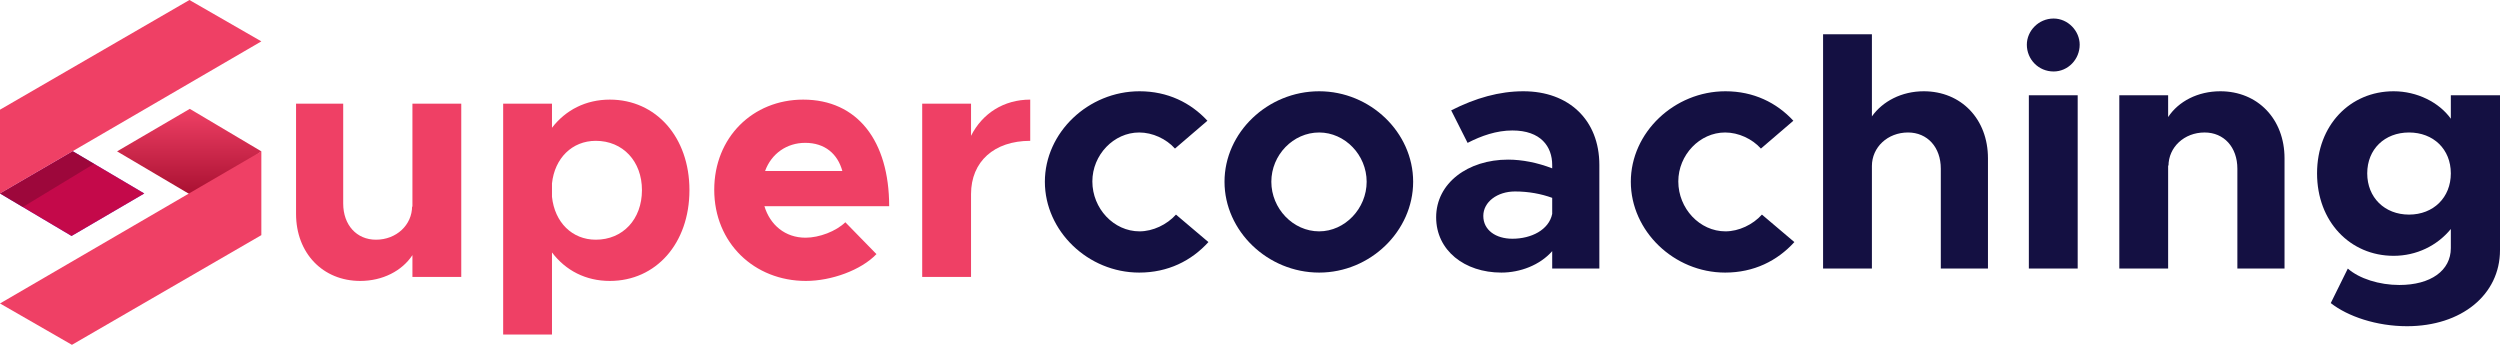
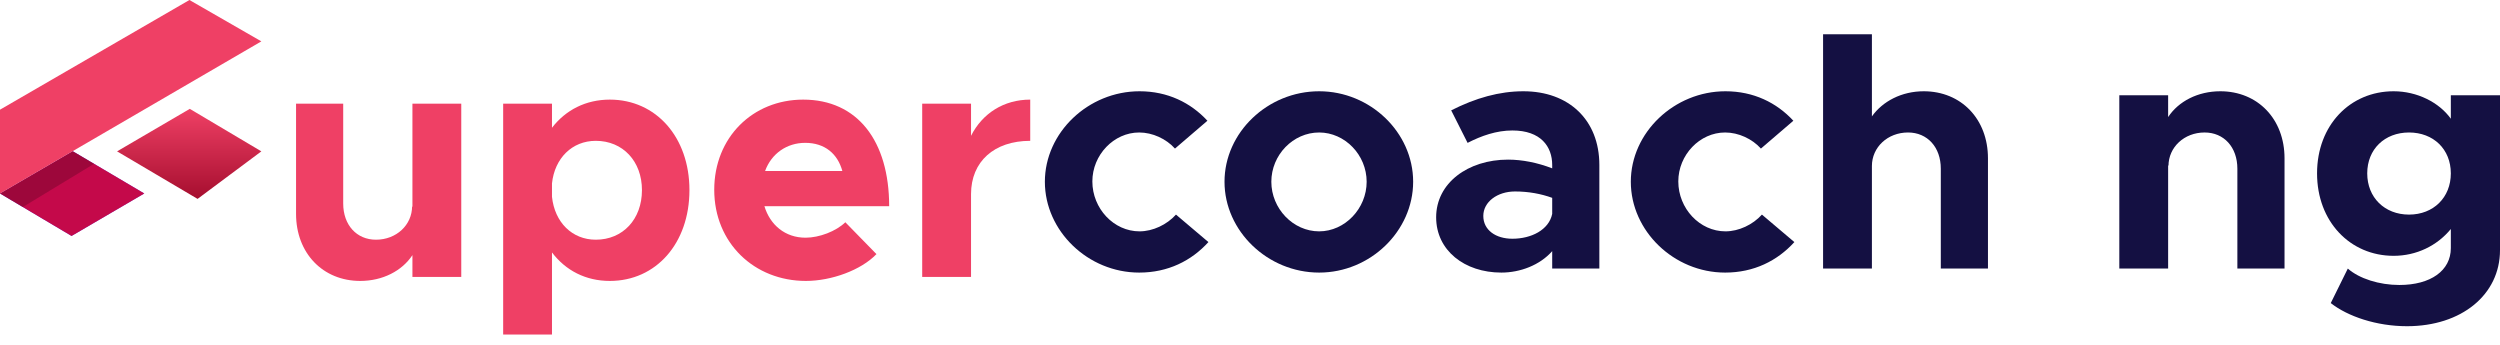
<svg xmlns="http://www.w3.org/2000/svg" width="174" height="24" viewBox="0 0 174 24" fill="none">
  <path d="M28.705 7.213V14.421L28.682 14.351C28.682 15.657 27.588 16.683 26.168 16.683C24.818 16.683 23.887 15.657 23.887 14.164V7.213H20.605V14.887C20.605 17.616 22.467 19.553 25.074 19.553C26.634 19.553 27.984 18.853 28.705 17.756V19.273H32.104V7.213H28.705Z" fill="#EF4065" />
  <path d="M42.445 6.933C40.769 6.933 39.372 7.656 38.418 8.892V7.213H35.02V23.285H38.418V17.57C39.372 18.829 40.769 19.553 42.445 19.553C45.657 19.553 47.985 16.94 47.985 13.231C47.985 9.545 45.657 6.933 42.445 6.933ZM41.467 16.683C39.815 16.683 38.604 15.47 38.418 13.697V12.764C38.604 11.015 39.815 9.802 41.467 9.802C43.353 9.802 44.68 11.225 44.68 13.231C44.68 15.261 43.353 16.683 41.467 16.683Z" fill="#EF4065" />
  <path d="M56.066 16.544C54.646 16.544 53.599 15.657 53.203 14.351H61.886C61.886 9.802 59.674 6.933 55.903 6.933C52.388 6.933 49.711 9.569 49.711 13.208C49.711 16.917 52.505 19.553 56.09 19.553C57.859 19.553 59.93 18.806 61.001 17.686L58.836 15.47C58.185 16.1 57.021 16.544 56.066 16.544ZM56.043 9.942C57.416 9.942 58.301 10.712 58.627 11.901H53.25C53.692 10.688 54.763 9.942 56.043 9.942Z" fill="#EF4065" />
  <path d="M67.584 9.452V7.213H64.185V19.273H67.584V13.511C67.584 11.248 69.19 9.802 71.704 9.802V6.933C69.865 6.933 68.375 7.889 67.584 9.452Z" fill="#EF4065" />
  <path d="M79.287 18.972C81.289 18.972 82.919 18.155 84.106 16.849L81.848 14.936C81.219 15.636 80.242 16.102 79.311 16.102C77.518 16.102 76.028 14.516 76.028 12.627C76.028 10.784 77.518 9.221 79.287 9.221C80.219 9.221 81.173 9.664 81.778 10.341L84.036 8.404C82.872 7.145 81.266 6.352 79.311 6.352C75.749 6.352 72.723 9.221 72.723 12.65C72.723 16.079 75.726 18.972 79.287 18.972Z" fill="#141042" />
  <path d="M91.813 18.972C95.375 18.972 98.355 16.079 98.355 12.65C98.355 9.221 95.375 6.352 91.813 6.352C88.229 6.352 85.226 9.221 85.226 12.65C85.226 16.079 88.229 18.972 91.813 18.972ZM91.813 16.102C89.998 16.102 88.485 14.516 88.485 12.65C88.485 10.784 89.998 9.221 91.813 9.221C93.606 9.221 95.119 10.784 95.119 12.65C95.119 14.516 93.606 16.102 91.813 16.102Z" fill="#141042" />
  <path d="M106.031 6.352C104.355 6.352 102.703 6.818 101.003 7.681L102.144 9.944C103.098 9.454 104.146 9.081 105.263 9.081C107.242 9.081 108.033 10.201 108.033 11.484V11.717C107.009 11.32 105.938 11.11 104.961 11.11C102.167 11.11 99.956 12.743 99.956 15.123C99.956 17.432 101.934 18.972 104.495 18.972C105.799 18.972 107.172 18.458 108.033 17.479V18.692H111.315V11.484C111.315 8.334 109.174 6.352 106.031 6.352ZM105.263 16.616C104.099 16.616 103.238 16.009 103.238 15.029C103.238 14.05 104.216 13.326 105.449 13.326C106.38 13.326 107.265 13.49 108.033 13.77V14.889C107.8 16.009 106.567 16.616 105.263 16.616Z" fill="#141042" />
  <path d="M120.069 18.972C122.071 18.972 123.7 18.155 124.888 16.849L122.63 14.936C122.001 15.636 121.023 16.102 120.092 16.102C118.3 16.102 116.81 14.516 116.81 12.627C116.81 10.784 118.3 9.221 120.069 9.221C121 9.221 121.955 9.664 122.56 10.341L124.818 8.404C123.654 7.145 122.048 6.352 120.092 6.352C116.531 6.352 113.505 9.221 113.505 12.65C113.505 16.079 116.508 18.972 120.069 18.972Z" fill="#141042" />
  <path d="M133.893 6.352C132.356 6.352 131.03 7.051 130.285 8.101V2.386H126.886V18.692H130.285V11.554C130.285 10.247 131.379 9.221 132.799 9.221C134.149 9.221 135.08 10.247 135.08 11.74V18.692H138.362V11.017C138.362 8.288 136.5 6.352 133.893 6.352Z" fill="#141042" />
-   <path d="M142.93 4.975C143.931 4.975 144.746 4.135 144.746 3.109C144.746 2.153 143.931 1.29 142.93 1.29C141.883 1.29 141.068 2.153 141.068 3.109C141.068 4.135 141.883 4.975 142.93 4.975ZM141.208 18.692H144.607V6.631H141.208V18.692Z" fill="#141042" />
  <path d="M154.534 6.352C152.974 6.352 151.624 7.051 150.902 8.148V6.631H147.504V18.692H150.902V11.484L150.926 11.554C150.926 10.247 152.02 9.221 153.44 9.221C154.79 9.221 155.721 10.247 155.721 11.74V18.692H159.003V11.017C159.003 8.288 157.141 6.352 154.534 6.352Z" fill="#141042" />
  <path d="M170.578 6.631V8.264C169.763 7.121 168.227 6.352 166.598 6.352C163.571 6.352 161.267 8.708 161.267 12.067C161.267 15.426 163.571 17.805 166.598 17.805C168.18 17.805 169.624 17.105 170.578 15.939V17.269C170.578 18.832 169.181 19.835 166.993 19.835C165.597 19.835 164.2 19.392 163.408 18.692L162.221 21.094C163.408 22.027 165.41 22.704 167.529 22.704C171.323 22.704 174 20.511 174 17.409V6.631H170.578ZM167.668 14.936C165.969 14.936 164.759 13.746 164.759 12.067C164.759 10.387 165.969 9.221 167.668 9.221C169.368 9.221 170.578 10.387 170.578 12.067C170.578 13.746 169.368 14.936 167.668 14.936Z" fill="#141042" />
  <path d="M10.042 13.466L4.98 16.423L0 13.466L5.059 10.523L10.042 13.466Z" fill="url(#paint0_linear_1_13167)" />
  <path d="M10.042 13.466L4.98 16.423L0 13.466L5.059 10.523L10.042 13.466Z" fill="#C4094A" />
  <path d="M1.587 14.409L0 13.466L5.059 10.523L6.546 11.401L1.587 14.409Z" fill="black" fill-opacity="0.2" />
  <path d="M18.19 2.879L0 13.466V7.634L13.184 0L18.19 2.879Z" fill="#EF4065" />
  <path d="M8.148 10.534L13.209 7.576L18.19 10.534L13.751 13.843L8.148 10.534Z" fill="url(#paint1_linear_1_13167)" />
-   <path d="M0 21.121L18.19 10.533V16.365L5.006 24L0 21.121Z" fill="#EF4065" />
  <defs>
    <linearGradient id="paint0_linear_1_13167" x1="0" y1="13.473" x2="10.042" y2="13.473" gradientUnits="userSpaceOnUse">
      <stop offset="0.01" stop-color="#6A4AEB" />
      <stop offset="0.2" stop-color="#6A4AEB" />
      <stop offset="0.69" stop-color="#8263FF" />
      <stop offset="1" stop-color="#8263FF" />
    </linearGradient>
    <linearGradient id="paint1_linear_1_13167" x1="13.169" y1="7.576" x2="13.169" y2="13.843" gradientUnits="userSpaceOnUse">
      <stop stop-color="#EF4065" />
      <stop offset="1" stop-color="#A60E2F" />
    </linearGradient>
  </defs>
</svg>